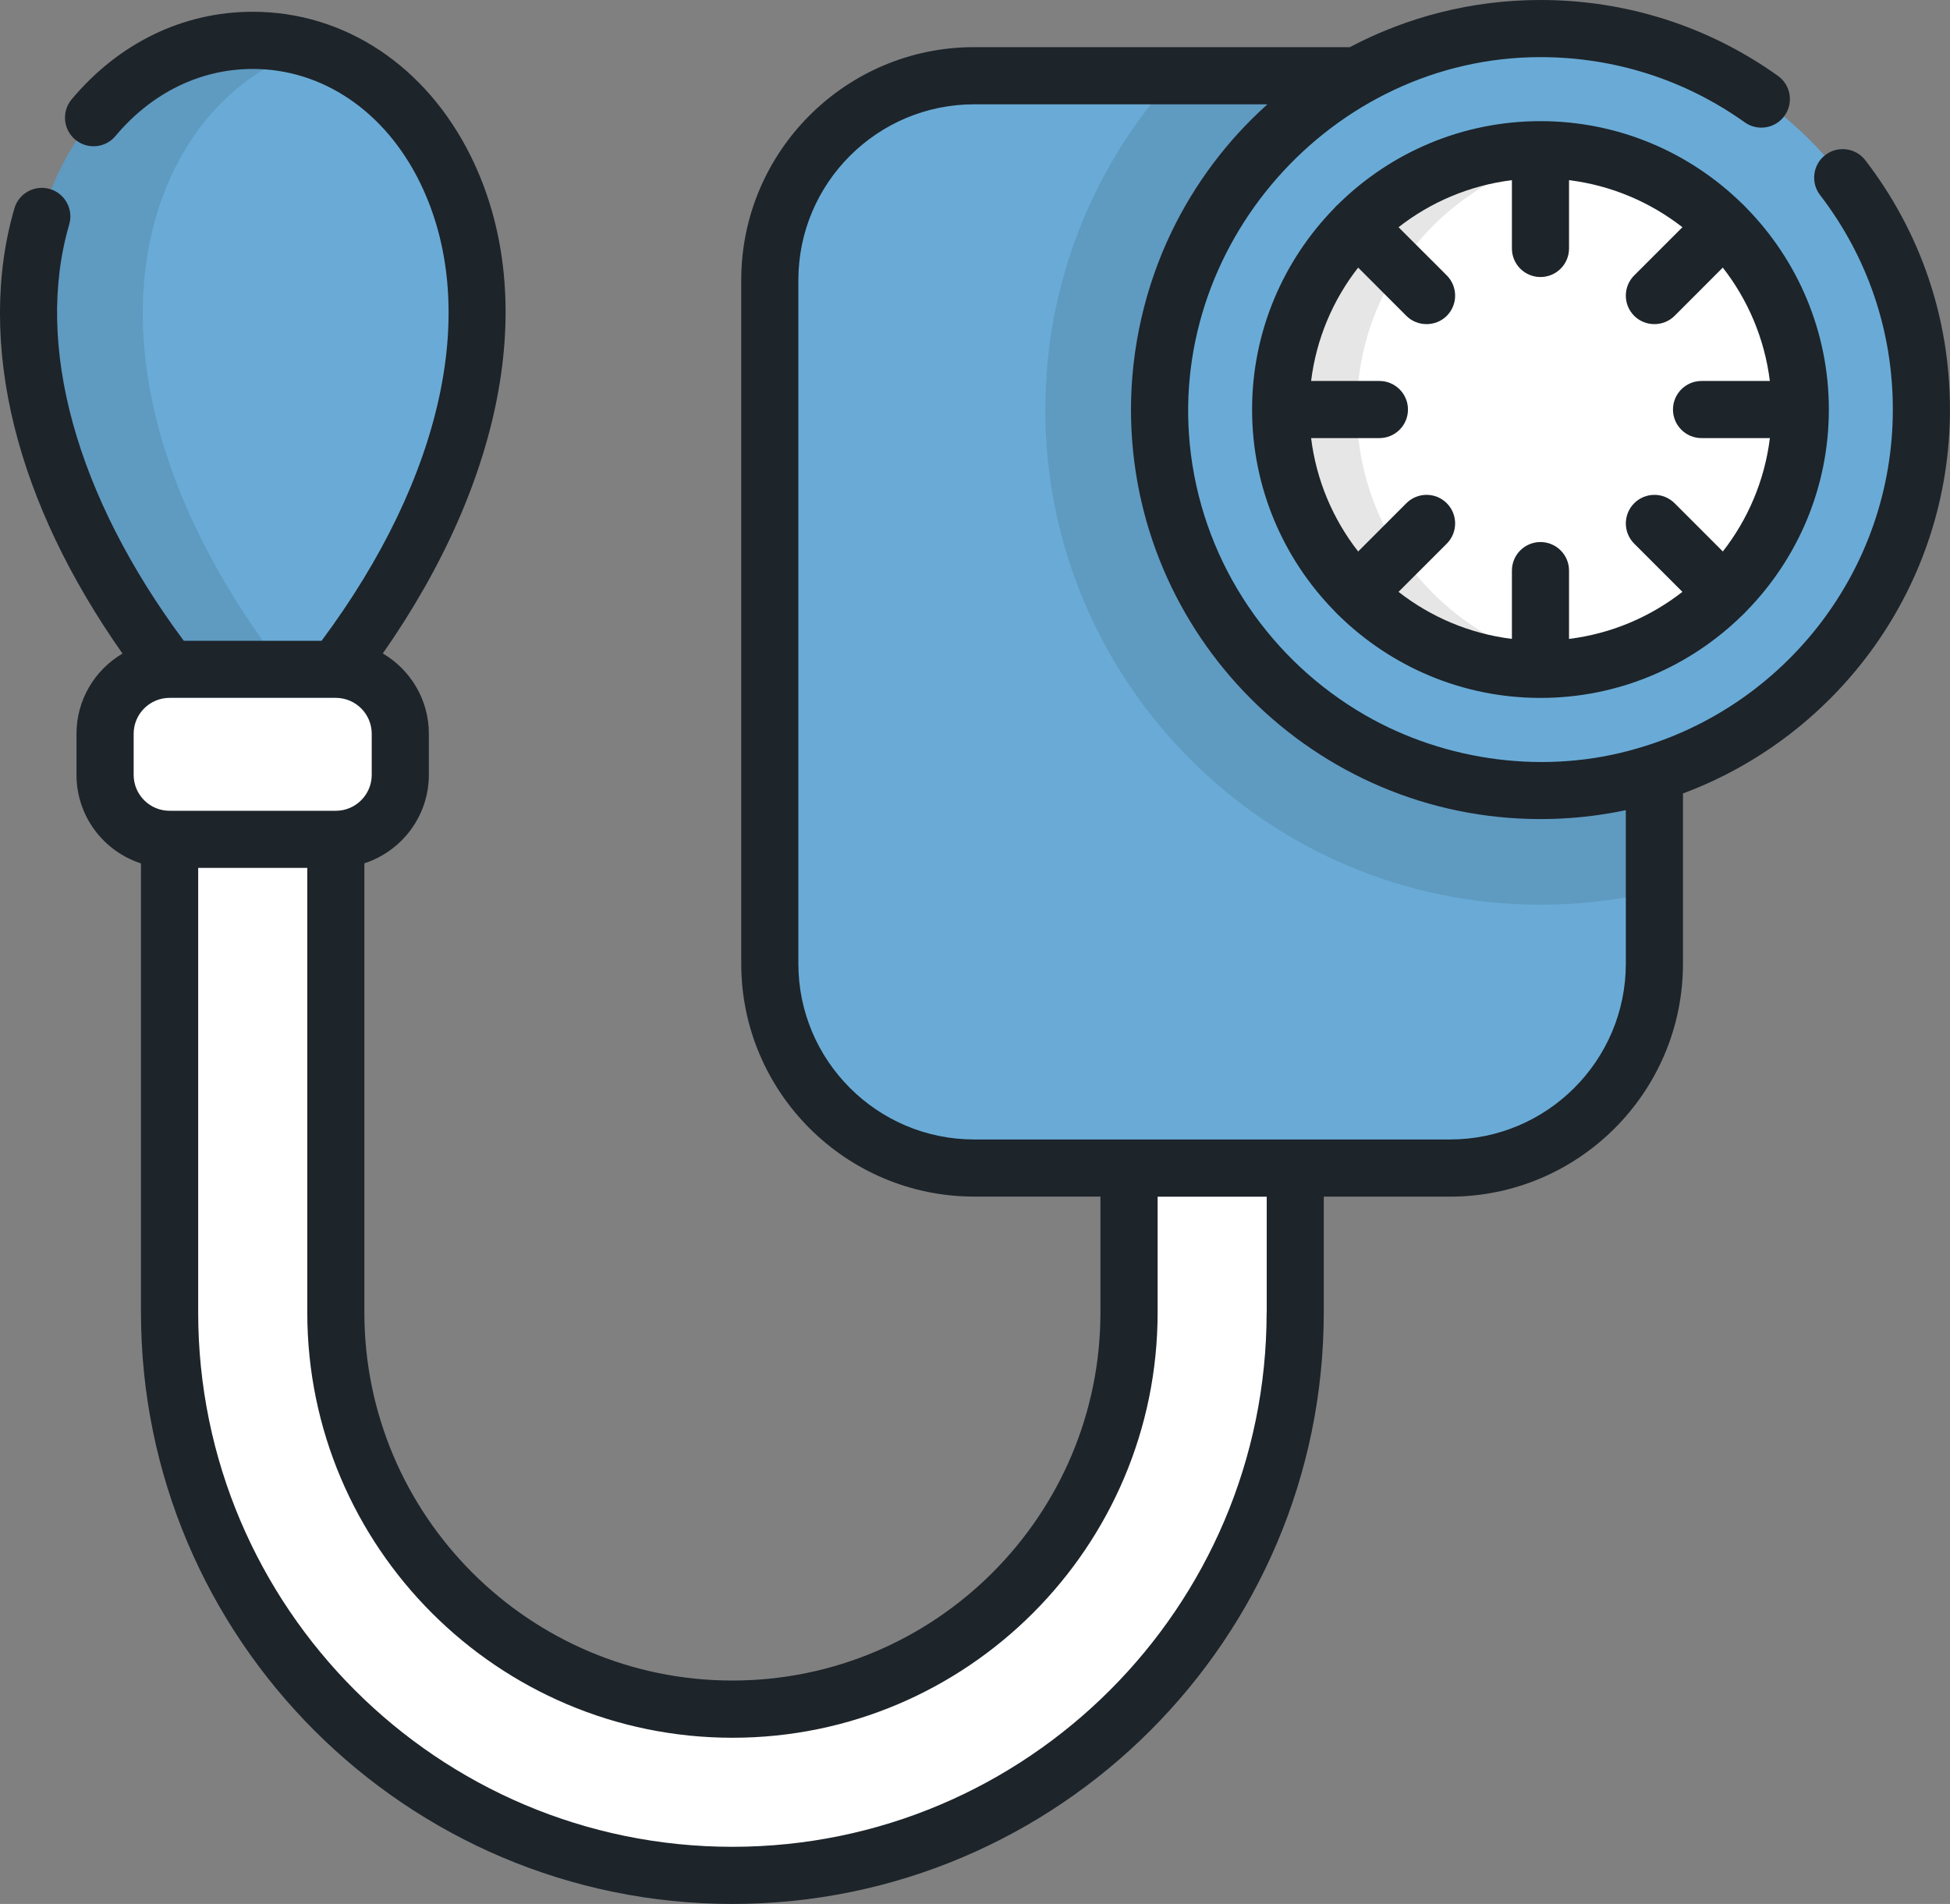
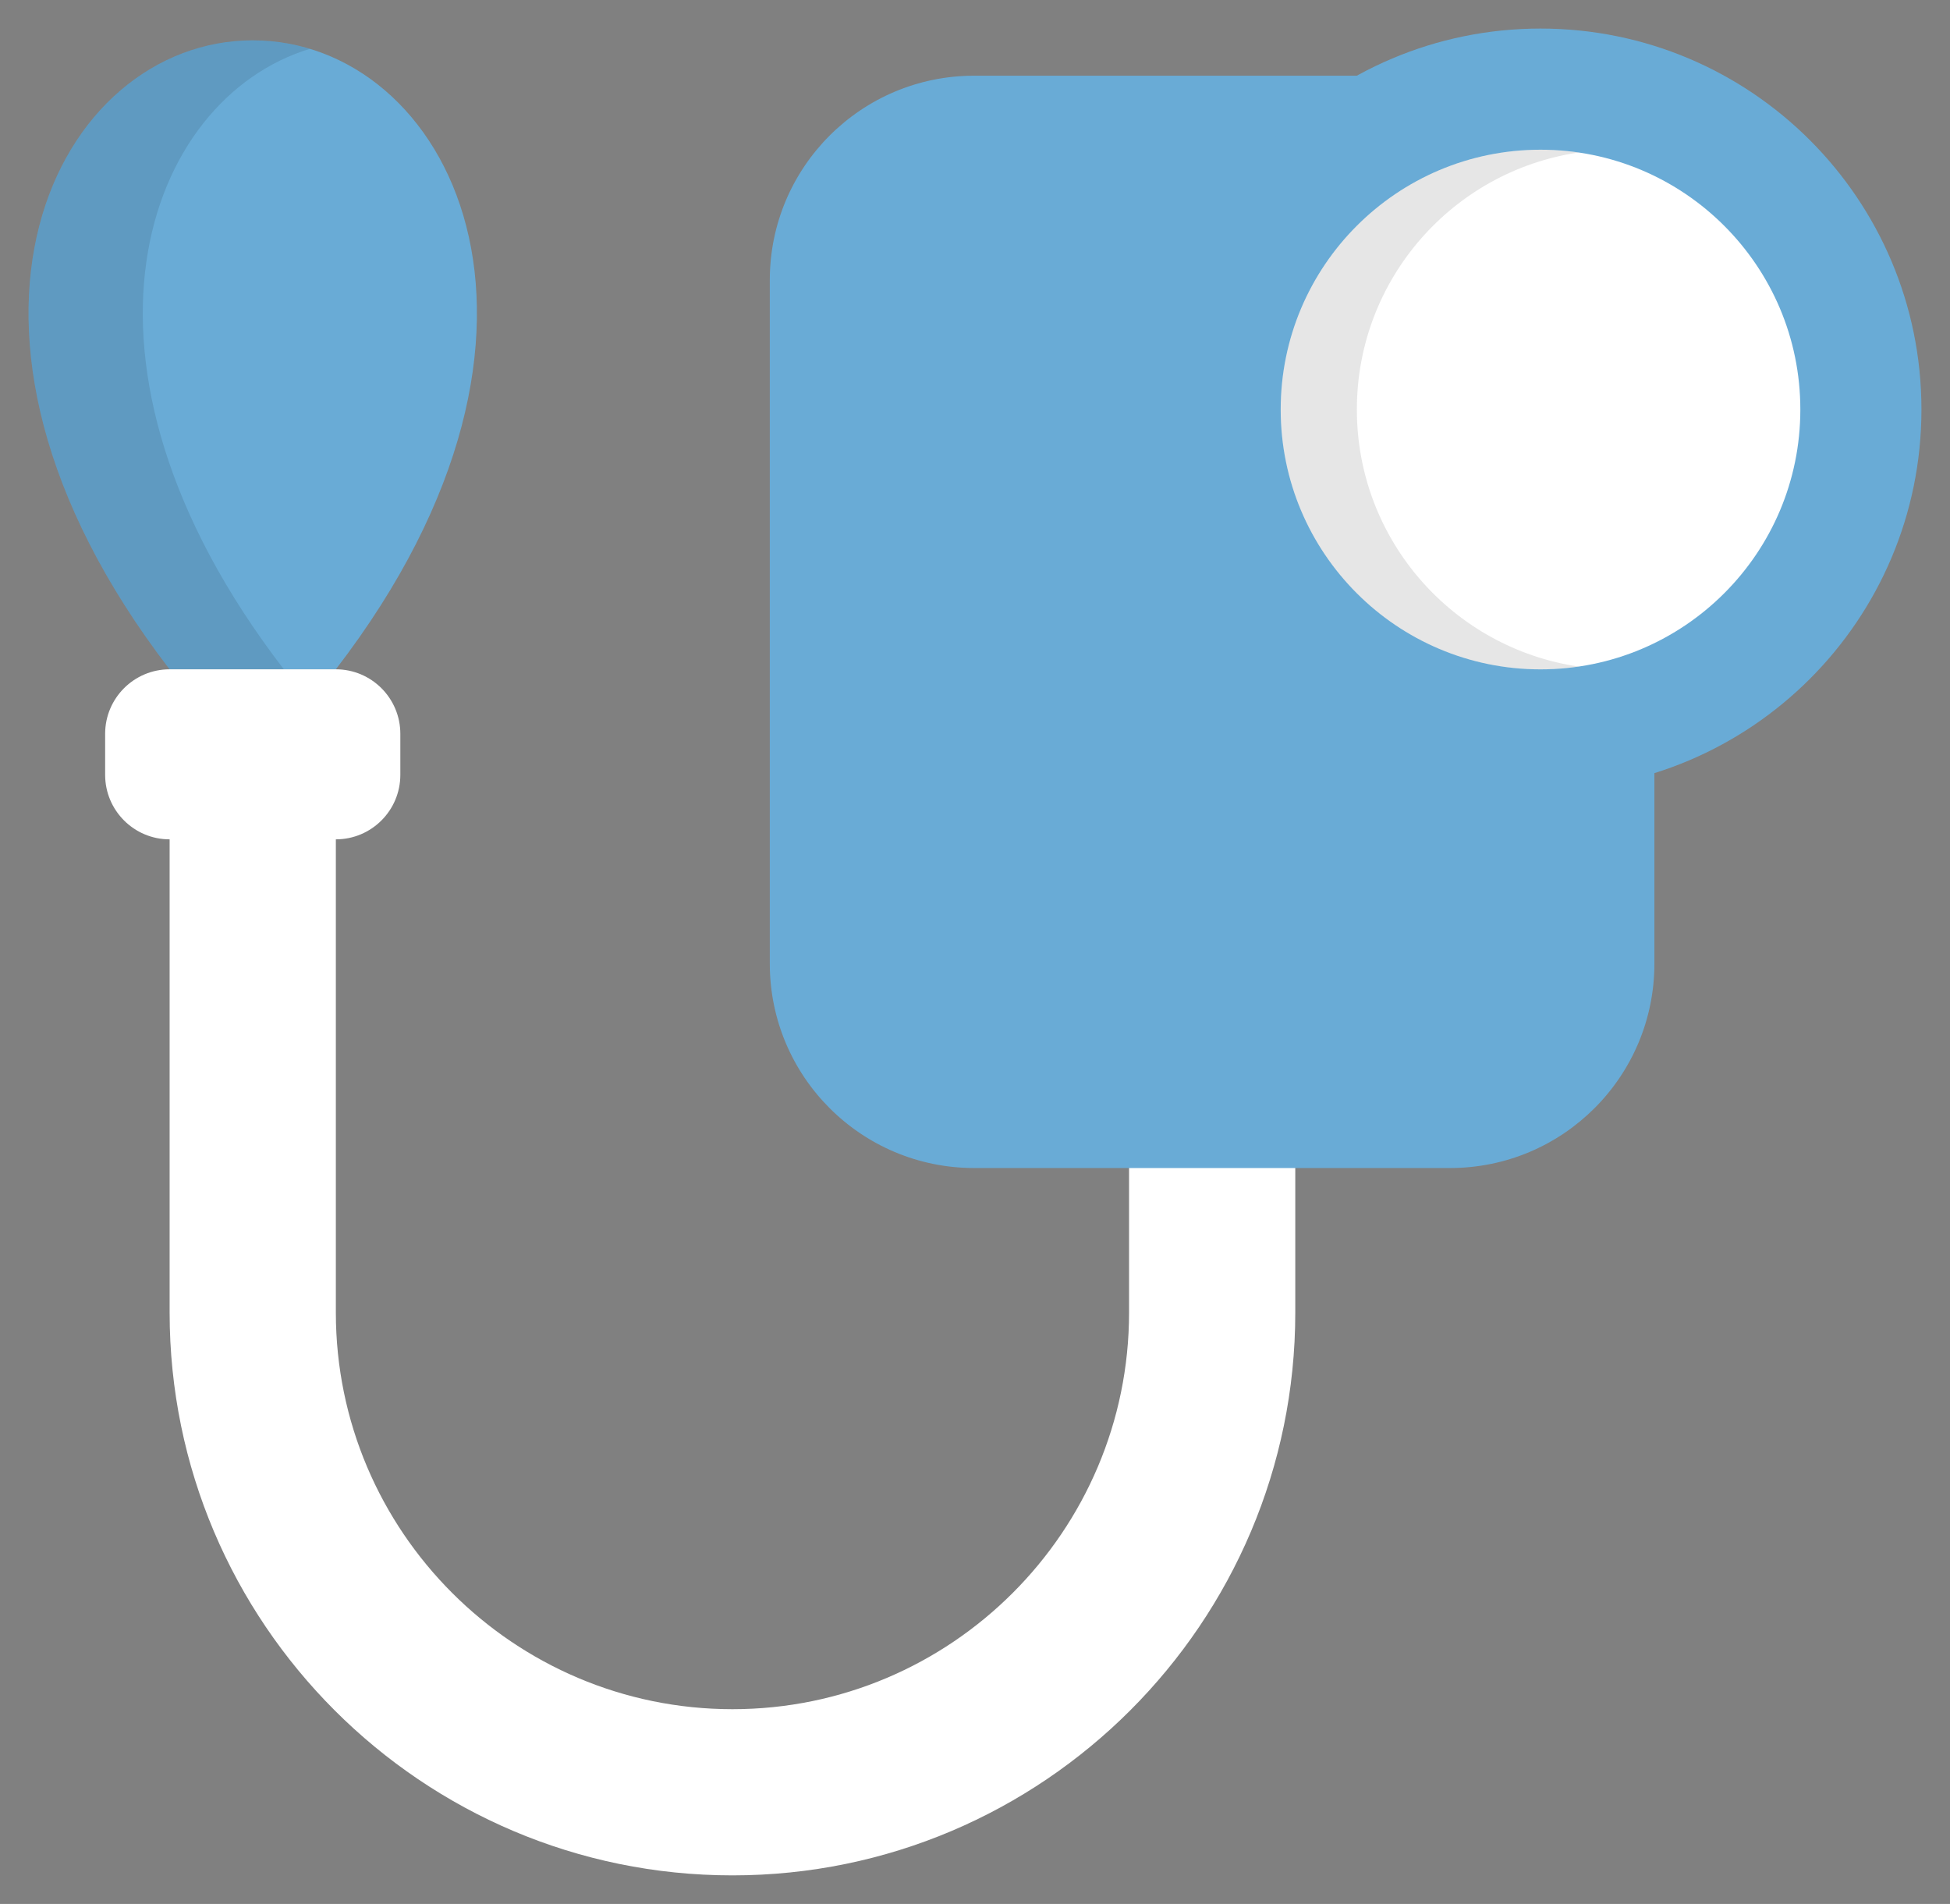
<svg xmlns="http://www.w3.org/2000/svg" id="Layer_1" data-name="Layer 1" viewBox="0 0 423.97 413.95">
  <rect x="0" y="0" width="423.97" height="413.95" fill="#808080" stroke="none" />
  <defs>
    <style>
      .cls-1 {
        fill: #020202;
        isolation: isolate;
        opacity: .1;
      }

      .cls-1, .cls-2, .cls-3, .cls-4 {
        stroke-width: 0px;
      }

      .cls-2 {
        fill: #69abd6;
      }

      .cls-3 {
        fill: #fff;
      }

      .cls-4 {
        fill: #1d242a;
      }
    </style>
  </defs>
-   <path class="cls-2" d="m73.02,145.52C130.43,70.87,97.24,8.77,54.95,8.77s-75.49,62.1-18.07,136.76v18.48h36.14v-18.48h0Z" />
+   <path class="cls-2" d="m73.02,145.52C130.43,70.87,97.24,8.77,54.95,8.77s-75.49,62.1-18.07,136.76v18.48v-18.48h0Z" />
  <path class="cls-1" d="m67.37,10.62c-3.99-1.21-8.16-1.85-12.42-1.85-42.29,0-75.49,62.1-18.07,136.76v18.48h24.84v-18.48C10.09,78.39,31.73,21.42,67.37,10.62Z" />
  <path class="cls-3" d="m159.24,407.74c-67.47,0-122.36-54.89-122.36-122.36v-121.37h36.14v121.37c0,47.55,38.68,86.23,86.23,86.23s86.23-38.68,86.23-86.23v-69.96h36.14v69.96c0,67.47-54.89,122.36-122.36,122.36h-.02Z" />
  <path class="cls-2" d="m211.8,16.46c-24.54,0-44.43,19.89-44.43,44.43v148.63c0,24.54,19.89,44.43,44.43,44.43h103.47c24.54,0,44.43-19.9,44.43-44.43V16.46h-147.91.01Z" />
-   <path class="cls-1" d="m227.27,89.04c0,59.37,48.3,107.67,107.67,107.67,8.52,0,16.81-1,24.77-2.88V16.46h-104.23c-17.51,19.16-28.2,44.64-28.2,72.57h0Z" />
  <path class="cls-2" d="m417.76,89.04c0,45.74-37.08,82.82-82.82,82.82s-82.83-37.08-82.83-82.82S289.2,6.21,334.94,6.21s82.82,37.08,82.82,82.82h0Z" />
  <path class="cls-3" d="m391.43,89.04c0,31.2-25.29,56.49-56.49,56.49s-56.49-25.29-56.49-56.49,25.29-56.49,56.49-56.49,56.49,25.29,56.49,56.49Z" />
  <path class="cls-1" d="m295.01,89.04c0-28.38,20.94-51.87,48.21-55.88-2.7-.4-5.47-.61-8.28-.61-31.2,0-56.49,25.29-56.49,56.49s25.29,56.49,56.49,56.49c2.81,0,5.58-.21,8.28-.61-27.27-4.01-48.21-27.49-48.21-55.88Z" />
  <path class="cls-3" d="m73.02,145.52h-36.14c-7.74,0-14.02,6.28-14.02,14.02v8.93c0,7.74,6.28,14.02,14.02,14.02h36.14c7.74,0,14.02-6.28,14.02-14.02v-8.93c0-7.74-6.28-14.02-14.02-14.02Z" />
-   <path class="cls-4" d="m378.71,44.22c-11.31-11.05-26.76-17.88-43.79-17.88s-32.48,6.83-43.78,17.88c-.36.35-.72.64-1.03,1.04-11.05,11.31-17.88,26.76-17.88,43.78s6.83,32.48,17.88,43.78c.15.19.84.89,1.03,1.04,11.31,11.05,26.76,17.88,43.79,17.88s32.48-6.83,43.78-17.88c.19-.15.88-.84,1.04-1.04,11.05-11.31,17.88-26.76,17.88-43.78s-6.83-32.48-17.88-43.78c-.15-.19-.85-.89-1.04-1.04Zm-8.75,51.03h14.85c-1.14,9.22-4.78,17.67-10.23,24.65l-10.49-10.49c-2.43-2.43-6.36-2.42-8.78,0s-2.43,6.36,0,8.79l10.48,10.48c-6.98,5.45-15.43,9.09-24.65,10.23v-14.85c0-3.43-2.78-6.21-6.21-6.21s-6.21,2.78-6.21,6.21v14.85c-9.22-1.14-17.67-4.78-24.65-10.23l10.49-10.48c2.42-2.43,2.42-6.36,0-8.79-2.43-2.43-6.36-2.43-8.79,0l-10.48,10.49c-5.45-6.98-9.09-15.44-10.23-24.65h14.85c3.43,0,6.21-2.78,6.21-6.21s-2.78-6.21-6.21-6.21h-14.85c1.14-9.22,4.78-17.67,10.23-24.65,0,0,10.47,10.47,10.48,10.49,2.4,2.4,6.39,2.4,8.79,0,2.42-2.43,2.42-6.36,0-8.79l-10.49-10.48c6.98-5.45,15.43-9.09,24.65-10.23v14.85c0,3.43,2.78,6.21,6.21,6.21s6.21-2.78,6.21-6.21v-14.85c9.22,1.14,17.67,4.79,24.65,10.23l-10.48,10.48c-2.43,2.43-2.43,6.36,0,8.79,2.4,2.4,6.39,2.4,8.78,0l10.48-10.49c5.45,6.98,9.09,15.44,10.23,24.65h-14.85c-3.43,0-6.21,2.78-6.21,6.21s2.78,6.21,6.21,6.21h0Z" />
-   <path class="cls-4" d="m411.54,89.04c0,34.97-23.55,64.54-55.62,73.69-.02,0-.04,0-.06.02-19.57,5.74-41.41,2.89-59.04-7.26-20.32-11.7-34.8-32.45-37.89-56.71-5.76-45.17,30.53-86.36,76-86.36,16.04,0,31.4,4.9,44.42,14.18,2.79,1.99,6.67,1.34,8.66-1.45s1.34-6.67-1.45-8.66C371.43,5.7,353.58,0,334.93,0,319.98,0,305.87,3.71,293.49,10.25h-81.69c-27.93,0-50.64,22.72-50.64,50.64v148.63c0,27.92,22.72,50.64,50.64,50.64h27.46v25.2c0,44.12-35.89,80.02-80.02,80.02s-80.02-35.9-80.02-80.02v-97.66c8.12-2.63,14.02-10.26,14.02-19.25v-8.93c0-7.43-4.03-13.93-10.01-17.45,26.7-38.18,33.92-78.06,19.18-108.01C92.68,14.34,74.94,2.56,54.94,2.56c-15.1,0-29.08,6.76-39.36,19.04-2.2,2.63-1.86,6.55.77,8.75,2.63,2.2,6.55,1.86,8.75-.77,7.88-9.41,18.48-14.59,29.84-14.59,15.16,0,28.73,9.19,36.32,24.59,13.24,26.89,5.25,64.01-21.34,99.74h-29.96C16.49,107.77,7.42,74.91,15.05,48.79c.96-3.29-.93-6.74-4.22-7.7-3.29-.96-6.74.93-7.7,4.22-4.18,14.29-4.18,30.71,0,47.47,4.08,16.35,11.98,32.91,23.5,49.32-5.98,3.52-10,10.02-10,17.44v8.93c0,8.99,5.89,16.62,14.02,19.25v97.65c0,70.9,57.68,128.58,128.58,128.58s128.58-57.68,128.58-128.58v-25.2h27.46c27.92,0,50.64-22.72,50.64-50.64v-37.02c33.86-12.61,58.05-45.27,58.05-83.47,0-19.79-6.36-38.52-18.39-54.19-2.09-2.72-5.99-3.23-8.71-1.15s-3.23,5.99-1.14,8.71c10.35,13.47,15.82,29.59,15.82,46.62h0ZM29.06,159.54c0-4.31,3.5-7.81,7.81-7.81h36.14c4.31,0,7.81,3.5,7.81,7.81v8.93c0,4.3-3.5,7.81-7.81,7.81h-36.14c-4.31,0-7.81-3.5-7.81-7.81v-8.93h0Zm246.33,125.84c0,64.05-52.11,116.15-116.15,116.15s-116.15-52.11-116.15-116.15v-96.68h23.72v96.68c0,50.97,41.47,92.44,92.44,92.44s92.44-41.47,92.44-92.44v-25.2h23.72v25.2h-.02Zm78.1-109.25v33.39c0,21.07-17.15,38.22-38.22,38.22h-103.47c-21.08,0-38.22-17.15-38.22-38.22V60.9c0-21.08,17.15-38.22,38.22-38.22h63.77c-8.76,7.84-15.84,17.31-20.88,27.79-5.74,11.94-8.79,25.31-8.79,38.57,0,49.09,39.94,89.04,89.04,89.04,4.26,0,8.52-.3,12.74-.91,1.92-.28,3.9-.62,5.82-1.03h0Z" />
</svg>